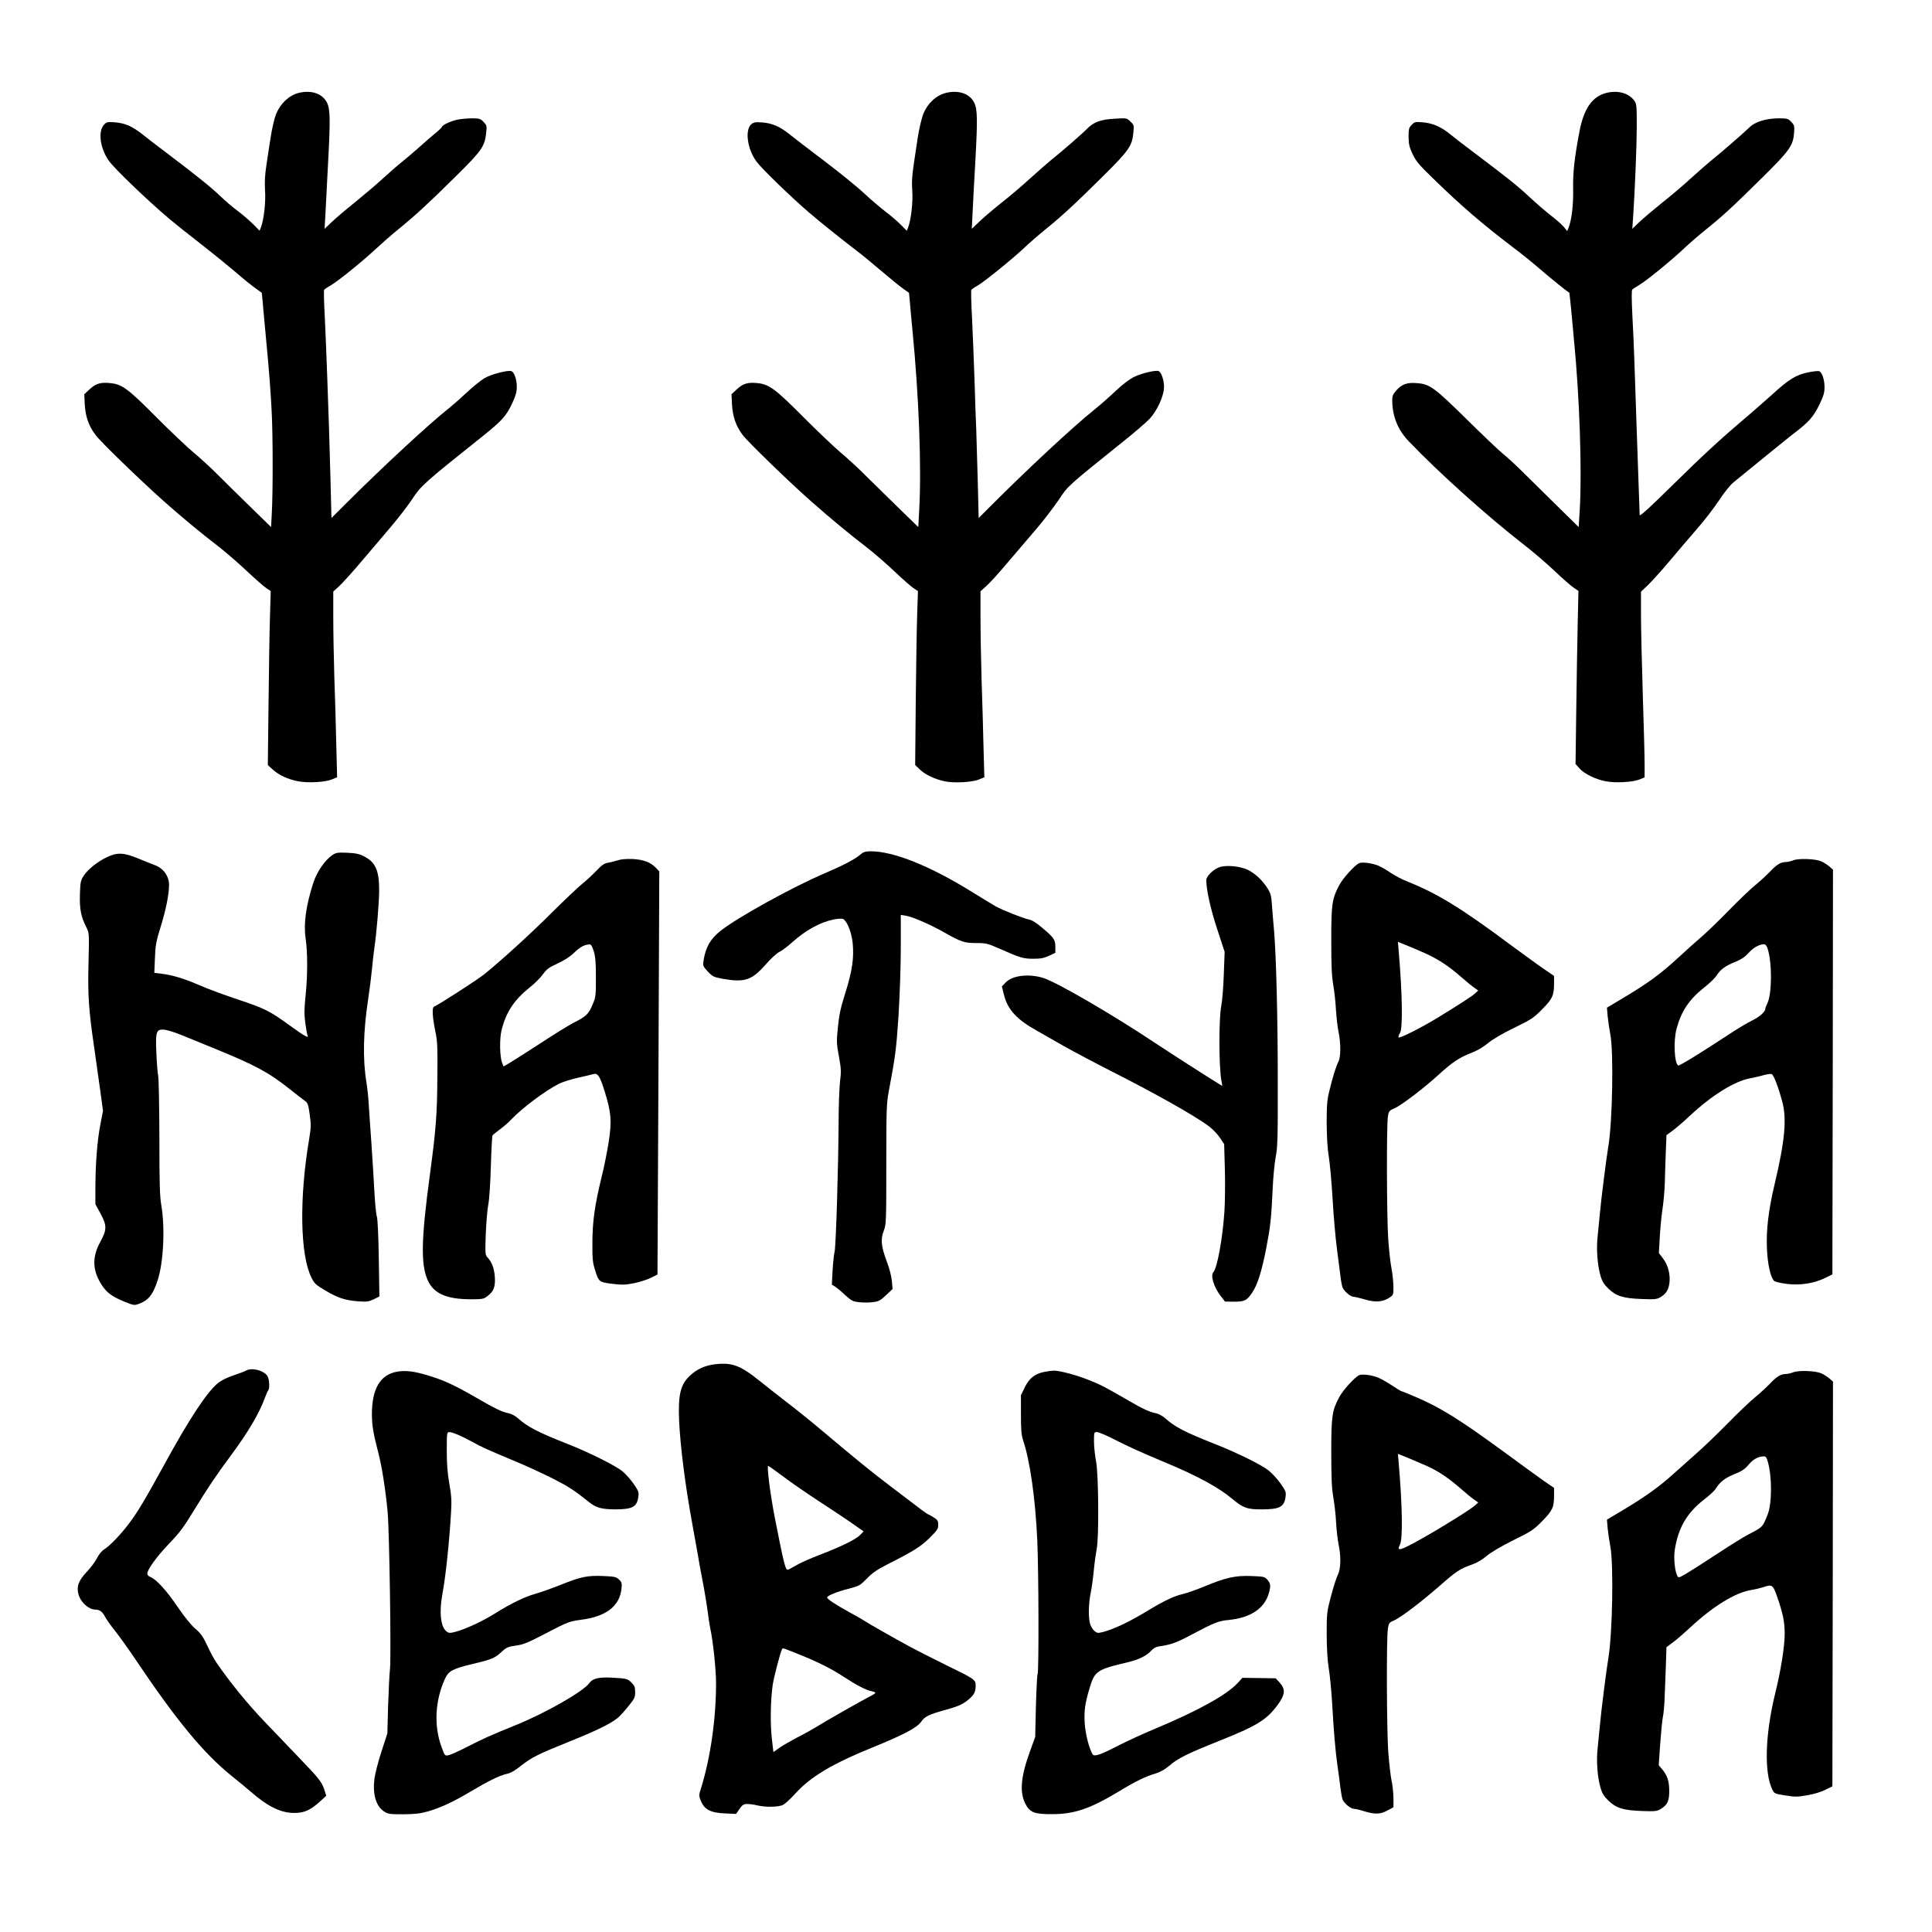
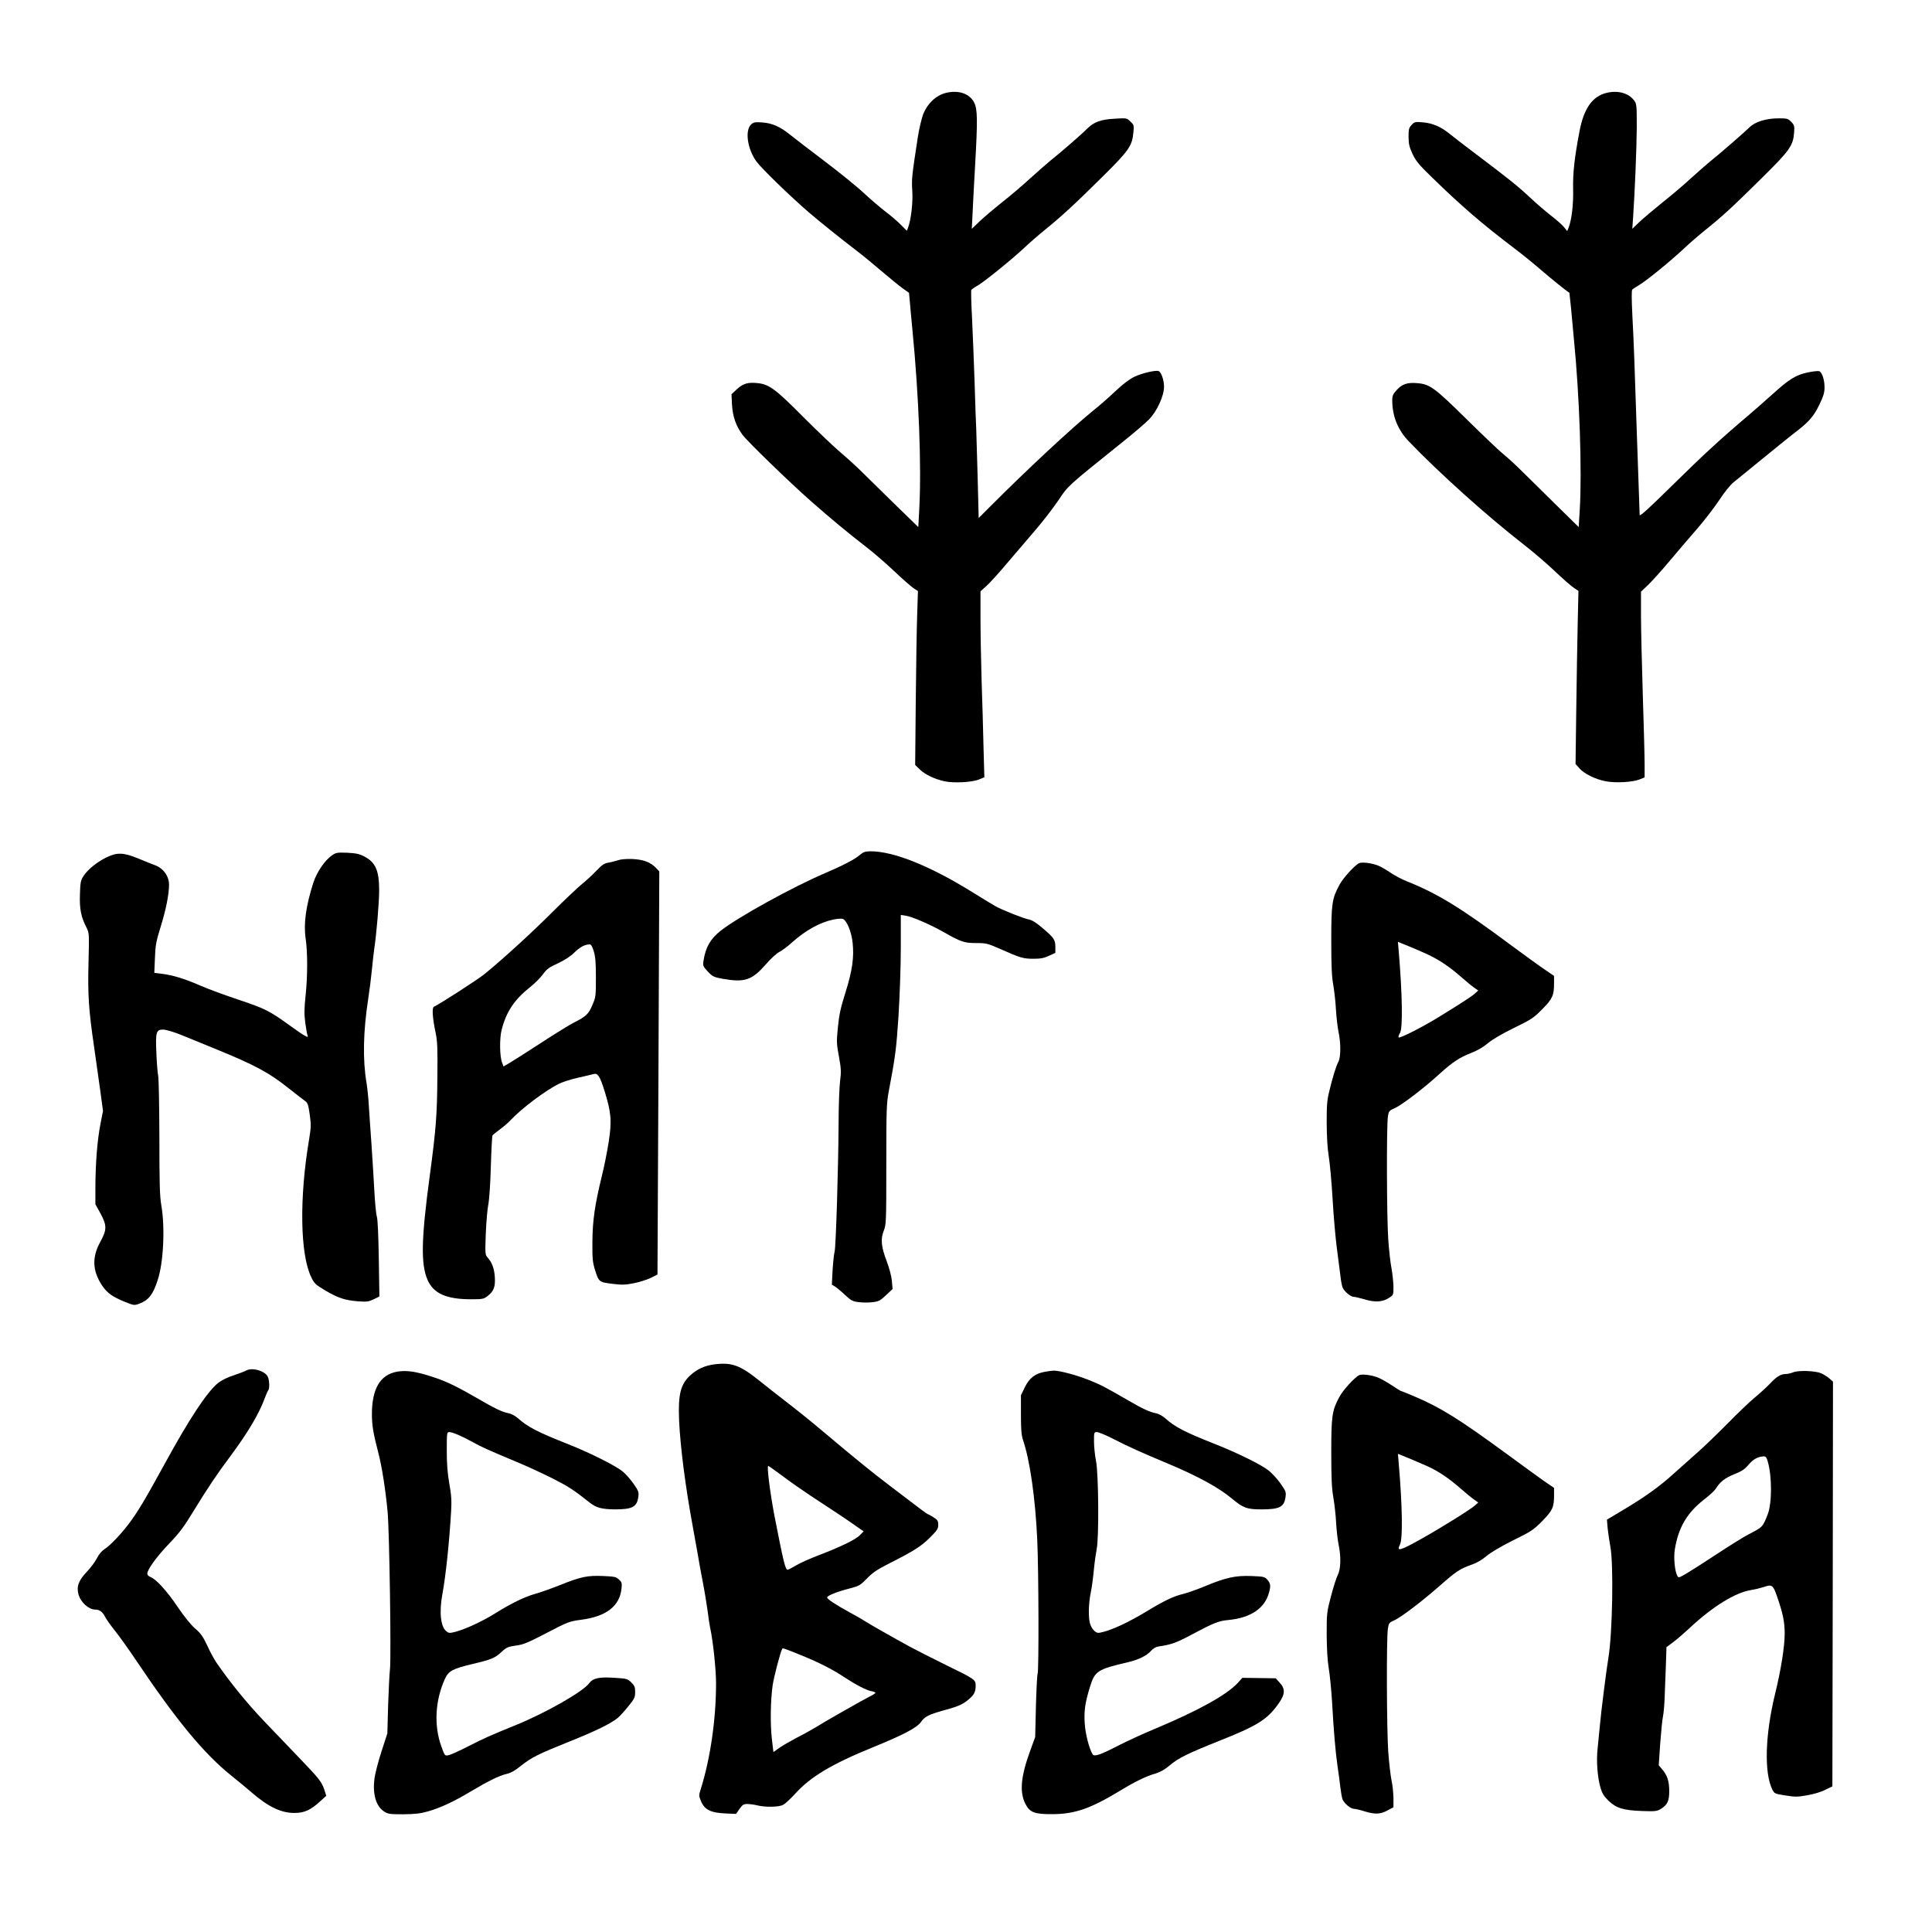
<svg xmlns="http://www.w3.org/2000/svg" version="1.0" width="1600pt" height="1600pt" viewBox="0 0 1600 1600" preserveAspectRatio="xMidYMid meet">
  <g transform="translate(0,1600) scale(0.1,-0.1)" fill="#000000" stroke="none">
-     <path d="M2475 15231 c-81 -20 -152 -87 -189 -176 -13 -33 -34 -121 -45 -195 -12 -74 -28 -181 -36 -237 -11 -71 -14 -132 -10 -200 7 -98 -10 -242 -34 -306 l-11 -28 -52 53 c-29 29 -87 79 -128 110 -41 30 -109 88 -150 128 -73 70 -192 166 -450 361 -69 52 -155 118 -191 147 -85 67 -143 92 -227 99 -62 5 -69 3 -91 -20 -50 -55 -33 -192 38 -295 43 -64 331 -340 503 -484 62 -52 184 -149 271 -216 87 -68 210 -168 275 -223 64 -56 140 -117 169 -137 l51 -37 7 -70 c3 -38 14 -162 25 -275 30 -318 40 -451 50 -640 10 -191 11 -657 1 -840 l-6 -115 -174 170 c-96 94 -220 215 -275 271 -56 56 -144 136 -196 179 -52 44 -192 176 -310 295 -232 233 -279 267 -374 277 -82 9 -122 -3 -173 -50 l-45 -42 4 -85 c6 -101 33 -178 89 -252 42 -57 355 -360 559 -543 146 -130 312 -268 462 -383 59 -46 163 -136 232 -201 69 -65 142 -129 162 -142 l36 -24 -6 -205 c-4 -113 -9 -437 -12 -721 l-6 -515 42 -38 c51 -46 125 -80 208 -96 80 -16 224 -8 280 15 l44 18 -7 266 c-3 146 -10 397 -16 556 -5 160 -9 386 -9 503 l0 213 49 45 c27 25 105 111 173 191 68 80 177 209 244 287 66 77 151 187 188 243 72 110 103 138 570 510 174 139 207 176 257 281 30 65 39 96 39 138 0 60 -21 121 -44 130 -30 11 -168 -25 -224 -58 -30 -18 -96 -71 -146 -118 -50 -47 -116 -105 -146 -129 -156 -122 -541 -478 -860 -796 l-115 -115 -8 318 c-5 174 -10 362 -12 417 -2 55 -8 237 -14 405 -6 168 -15 403 -21 522 -7 119 -9 221 -6 227 3 5 27 22 54 37 61 35 274 208 377 305 44 41 127 114 185 161 141 115 238 204 472 435 217 214 243 251 254 361 7 60 5 64 -21 92 -26 27 -34 30 -96 30 -38 0 -92 -5 -121 -11 -54 -11 -128 -46 -128 -60 0 -4 -26 -29 -57 -54 -31 -26 -91 -77 -132 -115 -42 -37 -105 -91 -141 -120 -36 -28 -108 -91 -160 -139 -52 -48 -156 -136 -230 -196 -74 -59 -161 -133 -193 -164 l-59 -56 7 120 c3 66 12 242 20 390 22 393 20 480 -7 535 -38 75 -129 106 -233 81z" />
    <path d="M7835 15231 c-82 -20 -153 -86 -189 -175 -13 -34 -34 -121 -45 -192 -50 -325 -52 -346 -46 -443 7 -94 -10 -241 -35 -307 l-10 -25 -48 48 c-26 27 -83 76 -127 109 -44 34 -125 103 -181 155 -55 52 -201 170 -325 264 -123 93 -251 191 -284 218 -82 67 -149 97 -232 103 -58 4 -71 2 -91 -15 -55 -48 -33 -206 43 -309 43 -59 285 -293 435 -422 91 -78 264 -217 395 -317 44 -33 136 -109 205 -168 69 -59 148 -123 177 -144 l51 -36 7 -75 c3 -41 13 -144 21 -229 54 -552 76 -1137 57 -1486 l-8 -150 -175 170 c-96 94 -217 213 -270 265 -52 53 -142 135 -200 184 -58 49 -197 182 -310 295 -225 227 -280 268 -374 278 -82 9 -122 -3 -173 -50 l-45 -42 4 -85 c6 -101 33 -178 88 -252 43 -57 390 -394 570 -552 148 -131 317 -271 450 -373 58 -44 162 -134 231 -199 69 -66 143 -130 163 -144 l38 -25 -6 -185 c-4 -102 -9 -426 -12 -720 l-5 -535 38 -37 c43 -42 122 -80 204 -98 75 -17 231 -9 287 15 l44 18 -7 251 c-3 138 -10 388 -16 556 -5 168 -9 401 -9 519 l0 214 51 46 c28 25 105 110 172 190 67 79 173 203 235 275 62 72 146 182 188 244 82 122 65 107 529 480 94 75 192 159 219 187 67 67 126 196 126 272 0 56 -23 121 -45 130 -25 9 -141 -18 -202 -48 -39 -19 -94 -60 -155 -118 -51 -48 -131 -119 -178 -156 -179 -144 -555 -494 -860 -800 l-95 -95 -8 318 c-5 174 -10 360 -12 412 -3 52 -9 232 -14 400 -6 168 -15 405 -21 527 -7 122 -9 226 -6 232 3 5 27 22 54 37 58 34 292 224 387 314 39 37 117 105 175 152 138 112 244 210 476 440 213 211 240 250 250 359 6 62 5 65 -25 93 -30 29 -30 29 -129 23 -116 -6 -173 -27 -230 -84 -42 -43 -211 -190 -299 -260 -32 -26 -108 -93 -169 -148 -61 -56 -166 -146 -235 -200 -68 -54 -153 -126 -187 -159 l-64 -61 7 140 c3 77 13 255 21 395 21 373 19 455 -8 510 -38 75 -129 106 -233 81z" />
    <path d="M13305 15231 c-118 -29 -188 -129 -224 -317 -42 -220 -56 -348 -53 -479 3 -128 -12 -254 -37 -319 l-12 -30 -28 35 c-16 19 -64 61 -107 94 -42 33 -122 101 -176 152 -96 90 -164 145 -458 367 -80 60 -170 129 -200 154 -75 62 -145 92 -227 99 -64 5 -69 4 -93 -22 -22 -23 -25 -35 -25 -98 1 -60 6 -84 33 -142 28 -59 53 -89 160 -193 243 -237 416 -386 677 -584 55 -41 153 -120 217 -175 90 -78 230 -191 245 -197 0 -1 6 -55 13 -121 6 -66 17 -187 25 -270 46 -468 67 -1081 48 -1405 l-9 -145 -173 170 c-96 94 -222 218 -280 276 -58 58 -135 130 -171 158 -36 29 -173 160 -305 290 -266 262 -304 290 -410 298 -80 7 -125 -8 -169 -58 -29 -32 -36 -47 -36 -82 0 -134 46 -247 137 -342 252 -263 651 -621 951 -854 74 -57 188 -155 255 -218 67 -64 139 -127 161 -141 l38 -26 -6 -261 c-3 -143 -9 -465 -12 -716 l-6 -456 32 -36 c39 -45 133 -91 217 -107 81 -16 225 -8 281 15 l42 17 0 112 c0 61 -7 318 -15 571 -8 253 -15 549 -15 657 l0 198 59 56 c32 31 110 117 172 191 63 75 165 195 228 267 63 72 147 181 188 243 45 68 92 127 121 150 26 21 133 108 237 193 105 86 218 177 251 203 133 100 172 145 220 243 36 75 44 102 44 148 0 62 -21 123 -44 132 -9 3 -50 -1 -93 -10 -98 -20 -157 -56 -293 -180 -58 -52 -147 -130 -197 -173 -232 -196 -377 -330 -630 -579 -197 -194 -273 -263 -274 -249 -2 57 -22 634 -25 720 -15 478 -25 742 -35 923 -7 145 -8 217 -1 224 6 6 31 22 56 37 58 33 267 204 371 302 44 42 125 112 180 156 137 110 215 181 462 425 235 232 263 271 271 380 4 54 2 62 -24 89 -26 27 -33 29 -105 29 -102 0 -195 -29 -240 -74 -40 -40 -253 -225 -324 -281 -27 -22 -99 -85 -160 -140 -60 -56 -168 -147 -240 -204 -71 -57 -156 -129 -189 -160 l-58 -56 6 85 c15 220 30 583 31 757 0 179 -1 193 -21 220 -46 62 -134 87 -229 64z" />
    <path d="M7120 8919 c-40 -35 -142 -88 -285 -149 -270 -115 -725 -366 -868 -479 -85 -68 -124 -136 -141 -249 -6 -40 -4 -45 36 -88 40 -42 49 -46 123 -60 183 -32 241 -12 356 118 41 48 92 94 114 105 22 11 69 46 104 78 113 101 232 167 344 190 40 8 68 9 80 4 32 -18 68 -106 78 -195 13 -122 -2 -231 -60 -416 -40 -126 -52 -183 -62 -286 -12 -120 -11 -137 9 -243 18 -101 19 -124 9 -204 -6 -49 -12 -202 -12 -340 -2 -369 -22 -1024 -33 -1070 -6 -22 -13 -93 -17 -157 l-6 -117 28 -17 c15 -10 53 -41 83 -70 49 -45 62 -52 113 -58 31 -4 83 -4 114 0 51 6 63 13 111 58 l54 51 -6 68 c-4 40 -21 105 -42 160 -46 121 -53 185 -25 255 20 51 21 68 21 550 0 454 2 506 20 602 55 291 63 353 81 625 10 166 19 407 19 564 l0 274 39 -6 c52 -7 205 -73 321 -139 139 -79 167 -88 266 -88 82 0 92 -3 200 -50 164 -73 188 -80 273 -80 59 0 87 5 129 25 l52 24 0 48 c0 60 -11 77 -106 157 -51 44 -87 66 -112 71 -44 8 -218 77 -276 109 -23 13 -109 65 -191 116 -354 220 -656 341 -848 340 -43 -1 -58 -6 -87 -31z" />
    <path d="M2749 8916 c-59 -41 -124 -136 -153 -223 -62 -192 -83 -341 -65 -464 17 -115 17 -307 0 -472 -12 -111 -12 -154 -3 -227 7 -49 15 -96 19 -105 5 -16 3 -16 -23 -2 -16 8 -72 46 -124 84 -166 121 -207 141 -422 213 -112 37 -256 90 -322 119 -128 56 -227 86 -319 97 l-59 7 5 121 c4 107 9 136 46 256 45 144 71 273 71 355 -1 70 -48 135 -117 160 -26 10 -90 35 -142 57 -118 48 -171 50 -256 9 -78 -37 -158 -101 -192 -154 -25 -38 -28 -53 -31 -153 -4 -121 8 -186 54 -275 23 -47 23 -48 17 -291 -7 -273 2 -396 47 -703 16 -110 39 -273 51 -362 l22 -163 -22 -113 c-26 -136 -40 -320 -41 -516 l0 -144 42 -76 c54 -100 54 -134 -1 -235 -71 -128 -66 -241 15 -363 42 -62 85 -92 187 -134 78 -31 79 -31 122 -15 76 29 112 75 150 192 49 145 63 437 31 622 -13 75 -16 177 -16 560 -1 257 -5 487 -10 512 -5 25 -12 110 -15 190 -8 176 -1 196 61 193 22 -1 90 -21 150 -46 60 -24 183 -75 274 -112 333 -136 449 -198 616 -332 61 -48 121 -95 133 -103 19 -13 25 -31 36 -110 12 -85 11 -106 -5 -205 -82 -485 -75 -953 18 -1143 25 -52 35 -61 117 -110 106 -62 161 -80 271 -89 72 -5 87 -3 129 17 l47 23 -5 311 c-3 198 -9 325 -16 351 -7 22 -16 119 -21 215 -5 96 -16 272 -24 390 -9 118 -18 262 -22 320 -3 58 -12 141 -19 185 -32 188 -27 425 14 690 11 72 25 182 31 245 6 63 15 143 20 177 18 119 40 379 40 479 0 165 -30 233 -123 281 -42 22 -69 27 -142 31 -83 3 -93 1 -126 -22z" />
    <path d="M5115 8875 c-22 -7 -58 -16 -80 -20 -32 -5 -51 -19 -95 -65 -30 -32 -84 -82 -120 -111 -36 -29 -144 -132 -241 -228 -168 -169 -430 -408 -568 -519 -60 -48 -380 -254 -417 -269 -18 -7 -13 -89 14 -218 14 -66 17 -129 14 -370 -2 -308 -12 -431 -62 -805 -72 -532 -76 -739 -19 -870 50 -113 156 -160 361 -160 93 0 104 2 135 26 52 40 66 76 61 158 -5 72 -24 123 -61 163 -19 21 -20 31 -14 195 4 95 13 205 21 243 8 41 17 172 21 317 4 135 10 250 14 255 3 5 31 28 61 50 30 22 71 57 90 78 94 99 283 241 398 299 29 15 101 38 160 51 59 13 116 27 127 30 35 10 53 -17 90 -135 57 -183 63 -250 36 -427 -13 -81 -38 -209 -57 -283 -58 -239 -77 -368 -78 -545 -1 -139 2 -169 21 -230 32 -102 33 -103 144 -117 82 -10 108 -9 179 5 46 9 108 29 139 44 l56 28 8 1669 7 1669 -27 29 c-46 48 -105 70 -196 74 -51 2 -97 -2 -122 -11z m-198 -752 c14 -45 18 -94 18 -218 0 -154 -1 -163 -29 -228 -31 -75 -54 -96 -154 -146 -35 -18 -159 -94 -275 -170 -117 -76 -233 -150 -259 -165 l-48 -28 -11 29 c-21 49 -23 202 -5 273 38 150 104 250 237 356 37 29 84 76 105 105 32 44 51 58 124 91 57 27 102 56 136 89 47 46 84 66 126 68 13 1 22 -15 35 -56z" />
-     <path d="M14850 8875 c-19 -8 -48 -14 -63 -14 -42 -1 -76 -23 -132 -83 -28 -29 -83 -79 -123 -112 -39 -32 -135 -124 -214 -205 -78 -80 -178 -177 -223 -216 -45 -38 -126 -111 -181 -162 -166 -153 -263 -224 -497 -363 l-109 -65 6 -72 c4 -39 14 -107 22 -150 28 -143 18 -721 -16 -923 -16 -94 -61 -450 -70 -555 -5 -55 -14 -142 -19 -193 -12 -104 -2 -243 25 -332 12 -41 28 -67 64 -102 65 -62 121 -80 277 -86 112 -4 125 -2 157 17 44 28 63 57 71 113 10 68 -10 151 -52 205 l-35 46 7 121 c3 67 13 173 22 236 10 63 18 160 20 215 1 55 5 168 8 252 l6 152 57 42 c31 24 93 77 137 119 177 166 369 286 495 309 36 7 88 19 116 27 28 8 58 12 66 9 17 -7 53 -100 87 -225 40 -142 23 -329 -62 -685 -51 -215 -71 -381 -64 -534 5 -130 31 -246 61 -270 8 -7 55 -17 105 -24 110 -13 224 4 317 50 l59 29 3 1676 2 1676 -32 28 c-18 15 -49 34 -68 42 -49 20 -186 25 -230 7z m-211 -732 c38 -120 36 -375 -3 -453 -9 -18 -16 -37 -16 -42 0 -27 -47 -69 -113 -101 -41 -20 -137 -78 -213 -129 -209 -138 -387 -247 -396 -242 -32 20 -40 203 -14 302 39 147 104 244 227 342 45 35 92 80 105 101 31 50 75 82 157 114 48 20 78 40 106 71 39 44 88 73 127 74 15 0 24 -10 33 -37z" />
    <path d="M11257 8852 c-35 -14 -136 -125 -165 -181 -61 -113 -67 -157 -67 -461 0 -214 4 -296 17 -370 9 -52 19 -145 22 -205 4 -61 13 -142 21 -180 20 -93 19 -207 0 -246 -20 -37 -48 -127 -76 -244 -19 -76 -22 -118 -22 -265 1 -114 6 -210 17 -275 9 -55 24 -215 32 -355 8 -140 24 -322 35 -405 11 -82 24 -184 29 -225 4 -41 13 -87 18 -101 13 -33 67 -79 94 -79 11 0 51 -10 90 -21 85 -26 148 -22 200 12 38 24 38 24 38 94 -1 39 -8 106 -16 150 -9 44 -21 152 -27 240 -13 181 -15 945 -3 1018 7 46 10 49 59 71 58 26 240 165 368 282 108 98 167 137 263 174 51 20 100 48 140 82 39 32 117 78 216 126 143 70 161 82 232 154 85 86 98 114 98 215 l0 61 -82 56 c-46 31 -171 122 -278 201 -414 308 -607 426 -858 526 -41 16 -101 48 -134 70 -33 23 -78 49 -101 59 -49 21 -134 33 -160 22z m568 -757 c98 -47 177 -100 270 -181 44 -39 95 -81 113 -93 l34 -24 -24 -22 c-22 -22 -119 -85 -313 -204 -138 -84 -319 -175 -323 -162 -2 6 3 23 12 36 24 37 20 316 -10 672 l-7 83 89 -36 c49 -20 121 -51 159 -69z" />
-     <path d="M10090 8815 c-51 -23 -100 -74 -100 -104 0 -81 36 -241 91 -408 l61 -186 -7 -186 c-3 -102 -13 -220 -21 -262 -21 -104 -20 -505 1 -618 l8 -45 -39 24 c-72 44 -398 253 -514 330 -350 234 -818 506 -930 541 -119 37 -255 21 -310 -36 l-33 -34 17 -68 c30 -124 107 -207 275 -300 36 -20 136 -77 221 -126 85 -48 259 -140 385 -204 366 -185 701 -373 820 -463 28 -21 67 -62 87 -91 l36 -54 6 -215 c3 -118 1 -273 -4 -345 -15 -224 -60 -466 -91 -500 -26 -27 3 -123 58 -195 l38 -49 75 -1 c86 0 105 9 149 73 44 64 79 175 116 362 36 187 43 247 55 505 4 96 16 213 25 260 15 74 18 152 17 620 0 532 -13 1045 -31 1255 -6 61 -13 153 -17 205 -5 81 -11 102 -36 142 -43 68 -102 123 -163 154 -69 33 -192 43 -245 19z" />
    <path d="M5915 4701 c-76 -10 -141 -39 -194 -87 -85 -76 -106 -158 -97 -378 10 -216 51 -540 111 -866 19 -102 39 -214 45 -250 5 -36 23 -132 39 -215 16 -82 34 -193 41 -245 6 -52 16 -115 21 -140 23 -101 49 -343 49 -459 0 -298 -46 -620 -127 -879 -16 -50 -16 -55 3 -100 29 -69 81 -95 199 -100 l91 -4 28 41 c25 35 34 41 65 41 20 0 56 -5 81 -11 69 -17 180 -15 215 4 17 8 63 51 103 95 124 137 302 244 639 381 256 104 365 162 400 210 33 47 61 61 208 102 109 30 146 48 196 93 37 32 49 58 49 105 0 51 -4 54 -250 174 -107 53 -238 119 -290 147 -132 72 -340 190 -370 210 -14 10 -72 44 -130 75 -124 68 -190 112 -190 126 0 14 83 48 183 73 83 22 90 26 145 82 45 47 82 73 172 119 215 109 273 145 348 218 64 64 72 76 72 109 0 33 -5 41 -40 63 -22 14 -42 25 -45 25 -6 0 -60 40 -315 235 -156 118 -290 228 -560 455 -80 68 -210 173 -290 234 -80 62 -185 144 -234 184 -159 127 -227 151 -371 133z m562 -922 c59 -45 164 -118 233 -164 210 -137 322 -212 383 -256 l59 -41 -29 -30 c-34 -37 -165 -100 -341 -167 -73 -28 -159 -66 -191 -86 -32 -19 -63 -35 -69 -35 -18 0 -35 71 -108 445 -36 189 -65 415 -52 415 4 0 56 -37 115 -81z m138 -1479 c162 -65 269 -119 373 -187 100 -66 186 -111 230 -119 17 -3 32 -9 32 -13 0 -4 -21 -18 -47 -31 -63 -31 -384 -214 -448 -255 -28 -17 -95 -55 -151 -83 -55 -29 -123 -68 -150 -87 l-49 -35 -13 112 c-14 123 -11 317 7 443 10 66 63 271 78 298 6 10 1 12 138 -43z" />
    <path d="M2037 4649 c-9 -6 -56 -23 -102 -39 -54 -17 -102 -42 -130 -64 -92 -76 -237 -295 -445 -676 -155 -283 -218 -389 -290 -485 -69 -92 -160 -187 -207 -216 -20 -13 -44 -41 -60 -73 -14 -28 -51 -78 -83 -112 -69 -72 -88 -123 -70 -188 19 -67 85 -126 140 -126 34 0 59 -18 79 -58 11 -21 48 -74 83 -117 35 -44 111 -150 168 -235 340 -506 566 -781 799 -968 53 -42 125 -102 161 -133 140 -122 248 -174 360 -173 80 0 132 24 209 94 l53 48 -16 50 c-22 66 -44 93 -201 257 -74 77 -208 217 -297 310 -142 149 -283 322 -397 488 -18 26 -52 89 -75 140 -36 76 -53 100 -100 140 -36 32 -88 96 -146 181 -89 132 -176 227 -224 246 -15 5 -26 17 -26 28 0 34 80 144 183 251 82 85 120 136 196 261 122 199 192 304 312 465 139 187 235 348 280 472 12 32 25 62 30 68 13 13 11 86 -4 115 -24 48 -131 78 -180 49z" />
    <path d="M3287 4640 c-139 -25 -208 -142 -207 -357 1 -92 11 -152 54 -318 29 -111 60 -311 76 -485 15 -160 30 -1194 20 -1298 -5 -46 -12 -186 -16 -311 l-6 -226 -49 -151 c-27 -83 -53 -184 -58 -224 -16 -128 12 -226 77 -270 35 -23 45 -25 162 -25 100 1 141 6 205 24 102 29 217 83 352 164 142 85 237 132 298 146 36 8 72 29 120 68 89 70 141 96 400 200 222 89 342 148 401 196 19 16 59 60 89 98 50 61 55 73 55 117 0 41 -5 52 -32 79 -31 30 -38 32 -138 38 -127 9 -180 -3 -210 -44 -49 -69 -357 -245 -605 -346 -221 -90 -263 -109 -393 -175 -75 -39 -151 -73 -168 -76 -30 -6 -31 -5 -58 70 -64 175 -53 383 29 563 31 66 63 83 230 123 156 37 183 48 239 100 40 37 53 43 118 52 62 8 98 23 256 105 178 93 186 95 286 109 207 27 318 113 333 258 5 45 2 54 -21 75 -23 22 -37 25 -128 29 -134 6 -188 -6 -355 -73 -76 -30 -171 -64 -212 -75 -88 -25 -197 -78 -327 -159 -104 -66 -249 -133 -332 -155 -48 -12 -55 -12 -76 5 -47 37 -60 160 -32 309 27 145 57 426 72 685 5 88 2 133 -15 229 -15 86 -21 160 -21 272 0 149 1 154 21 154 26 0 104 -33 194 -83 74 -41 118 -61 364 -164 85 -35 220 -98 300 -138 131 -67 175 -96 305 -199 54 -43 100 -55 209 -56 143 0 182 20 193 102 6 40 3 49 -37 107 -24 35 -64 81 -89 102 -53 47 -273 157 -455 229 -255 101 -336 143 -417 216 -21 18 -53 36 -75 40 -55 10 -109 36 -290 141 -175 100 -255 136 -398 178 -103 30 -170 37 -238 25z" />
    <path d="M8651 4639 c-80 -15 -126 -52 -163 -126 l-33 -68 0 -160 c0 -125 4 -171 17 -210 57 -167 102 -479 118 -825 12 -262 14 -1095 3 -1113 -4 -7 -10 -127 -14 -267 l-6 -255 -40 -110 c-79 -216 -91 -343 -42 -442 37 -73 75 -88 224 -87 185 0 318 47 559 193 130 79 217 121 300 145 36 11 74 33 112 65 71 61 149 99 409 203 314 125 393 174 484 296 65 88 69 133 18 188 l-32 35 -138 2 -138 2 -39 -43 c-92 -99 -325 -228 -680 -377 -102 -42 -240 -106 -308 -141 -147 -76 -199 -94 -213 -73 -29 46 -61 172 -66 259 -6 104 3 166 42 295 42 137 61 150 319 210 84 20 153 53 188 93 18 21 40 33 65 37 103 15 145 30 272 98 184 98 224 114 306 121 181 18 297 95 333 222 17 59 15 79 -11 110 -23 26 -29 28 -133 32 -134 5 -211 -12 -389 -86 -66 -27 -145 -55 -175 -62 -78 -18 -157 -55 -305 -145 -138 -84 -271 -147 -355 -169 -46 -12 -53 -12 -75 6 -13 10 -29 35 -36 56 -17 49 -15 170 4 262 9 41 20 127 26 190 6 63 17 140 23 170 20 90 16 624 -5 729 -9 46 -17 119 -17 162 0 77 0 79 25 79 13 0 78 -27 142 -60 119 -61 216 -105 443 -200 252 -106 421 -198 534 -292 91 -76 122 -88 244 -88 148 0 187 20 198 101 6 42 3 50 -41 113 -26 37 -71 86 -99 108 -60 48 -259 146 -441 218 -256 101 -336 143 -417 216 -21 18 -53 36 -75 40 -51 10 -109 36 -222 102 -204 118 -237 135 -333 173 -108 43 -245 79 -293 78 -16 -1 -50 -5 -74 -10z" />
    <path d="M14850 4635 c-19 -8 -48 -14 -63 -14 -42 -1 -76 -23 -132 -83 -28 -29 -83 -79 -123 -112 -39 -32 -141 -129 -225 -215 -85 -86 -198 -195 -253 -243 -54 -48 -142 -126 -194 -173 -116 -105 -231 -188 -413 -297 l-139 -83 6 -72 c4 -39 14 -107 22 -150 28 -143 18 -721 -16 -923 -16 -94 -61 -450 -70 -555 -5 -55 -14 -142 -19 -193 -12 -104 -2 -243 25 -332 12 -41 28 -67 64 -102 65 -62 121 -80 277 -86 112 -4 125 -2 157 17 56 35 70 66 70 151 -1 82 -16 127 -60 179 l-27 32 12 177 c7 97 17 200 23 227 6 28 12 100 14 160 2 61 7 178 10 262 l5 152 50 37 c28 20 96 79 151 130 186 172 365 282 494 305 38 6 86 18 108 25 70 25 79 19 111 -72 51 -146 65 -216 65 -314 0 -105 -31 -302 -80 -500 -82 -338 -91 -648 -23 -789 18 -35 19 -36 108 -50 79 -13 101 -13 180 1 53 9 115 27 150 45 l60 29 3 1676 2 1676 -32 28 c-18 15 -49 34 -68 42 -49 20 -186 25 -230 7z m-211 -736 c37 -123 37 -351 -1 -444 -42 -104 -38 -100 -163 -165 -38 -20 -155 -93 -260 -162 -104 -69 -218 -141 -252 -161 -58 -34 -63 -35 -72 -18 -21 39 -32 149 -21 218 29 182 101 305 243 415 43 33 85 72 94 86 36 59 78 92 155 123 63 25 87 41 119 79 38 45 77 67 125 69 16 1 24 -8 33 -40z" />
    <path d="M11257 4612 c-35 -15 -136 -125 -165 -181 -61 -113 -67 -157 -67 -461 0 -214 4 -296 17 -370 9 -52 20 -146 23 -208 3 -62 13 -143 20 -180 22 -101 19 -204 -5 -253 -12 -22 -37 -101 -57 -177 -35 -133 -36 -142 -36 -317 1 -121 6 -213 17 -280 9 -55 21 -176 27 -270 14 -249 28 -416 45 -535 9 -58 19 -139 24 -180 5 -41 13 -87 18 -101 13 -34 68 -79 95 -79 12 0 51 -9 85 -20 87 -27 134 -26 193 7 l49 26 0 76 c-1 42 -7 108 -16 146 -8 39 -20 144 -27 235 -13 184 -16 948 -3 1023 7 45 11 50 50 67 55 23 228 155 378 286 137 121 169 142 263 175 46 16 87 40 125 72 35 30 116 78 220 130 154 76 170 87 243 161 85 87 97 114 97 212 l0 62 -85 58 c-46 33 -190 137 -319 232 -383 280 -535 375 -749 466 -59 25 -110 46 -114 46 -3 0 -36 20 -73 45 -38 25 -88 54 -112 64 -49 22 -134 34 -161 23z m565 -755 c94 -43 175 -98 276 -186 42 -37 92 -78 110 -90 l34 -24 -24 -22 c-32 -31 -276 -183 -443 -277 -182 -102 -212 -110 -181 -49 24 45 20 314 -10 668 l-7 83 84 -34 c46 -19 118 -50 161 -69z" />
  </g>
</svg>